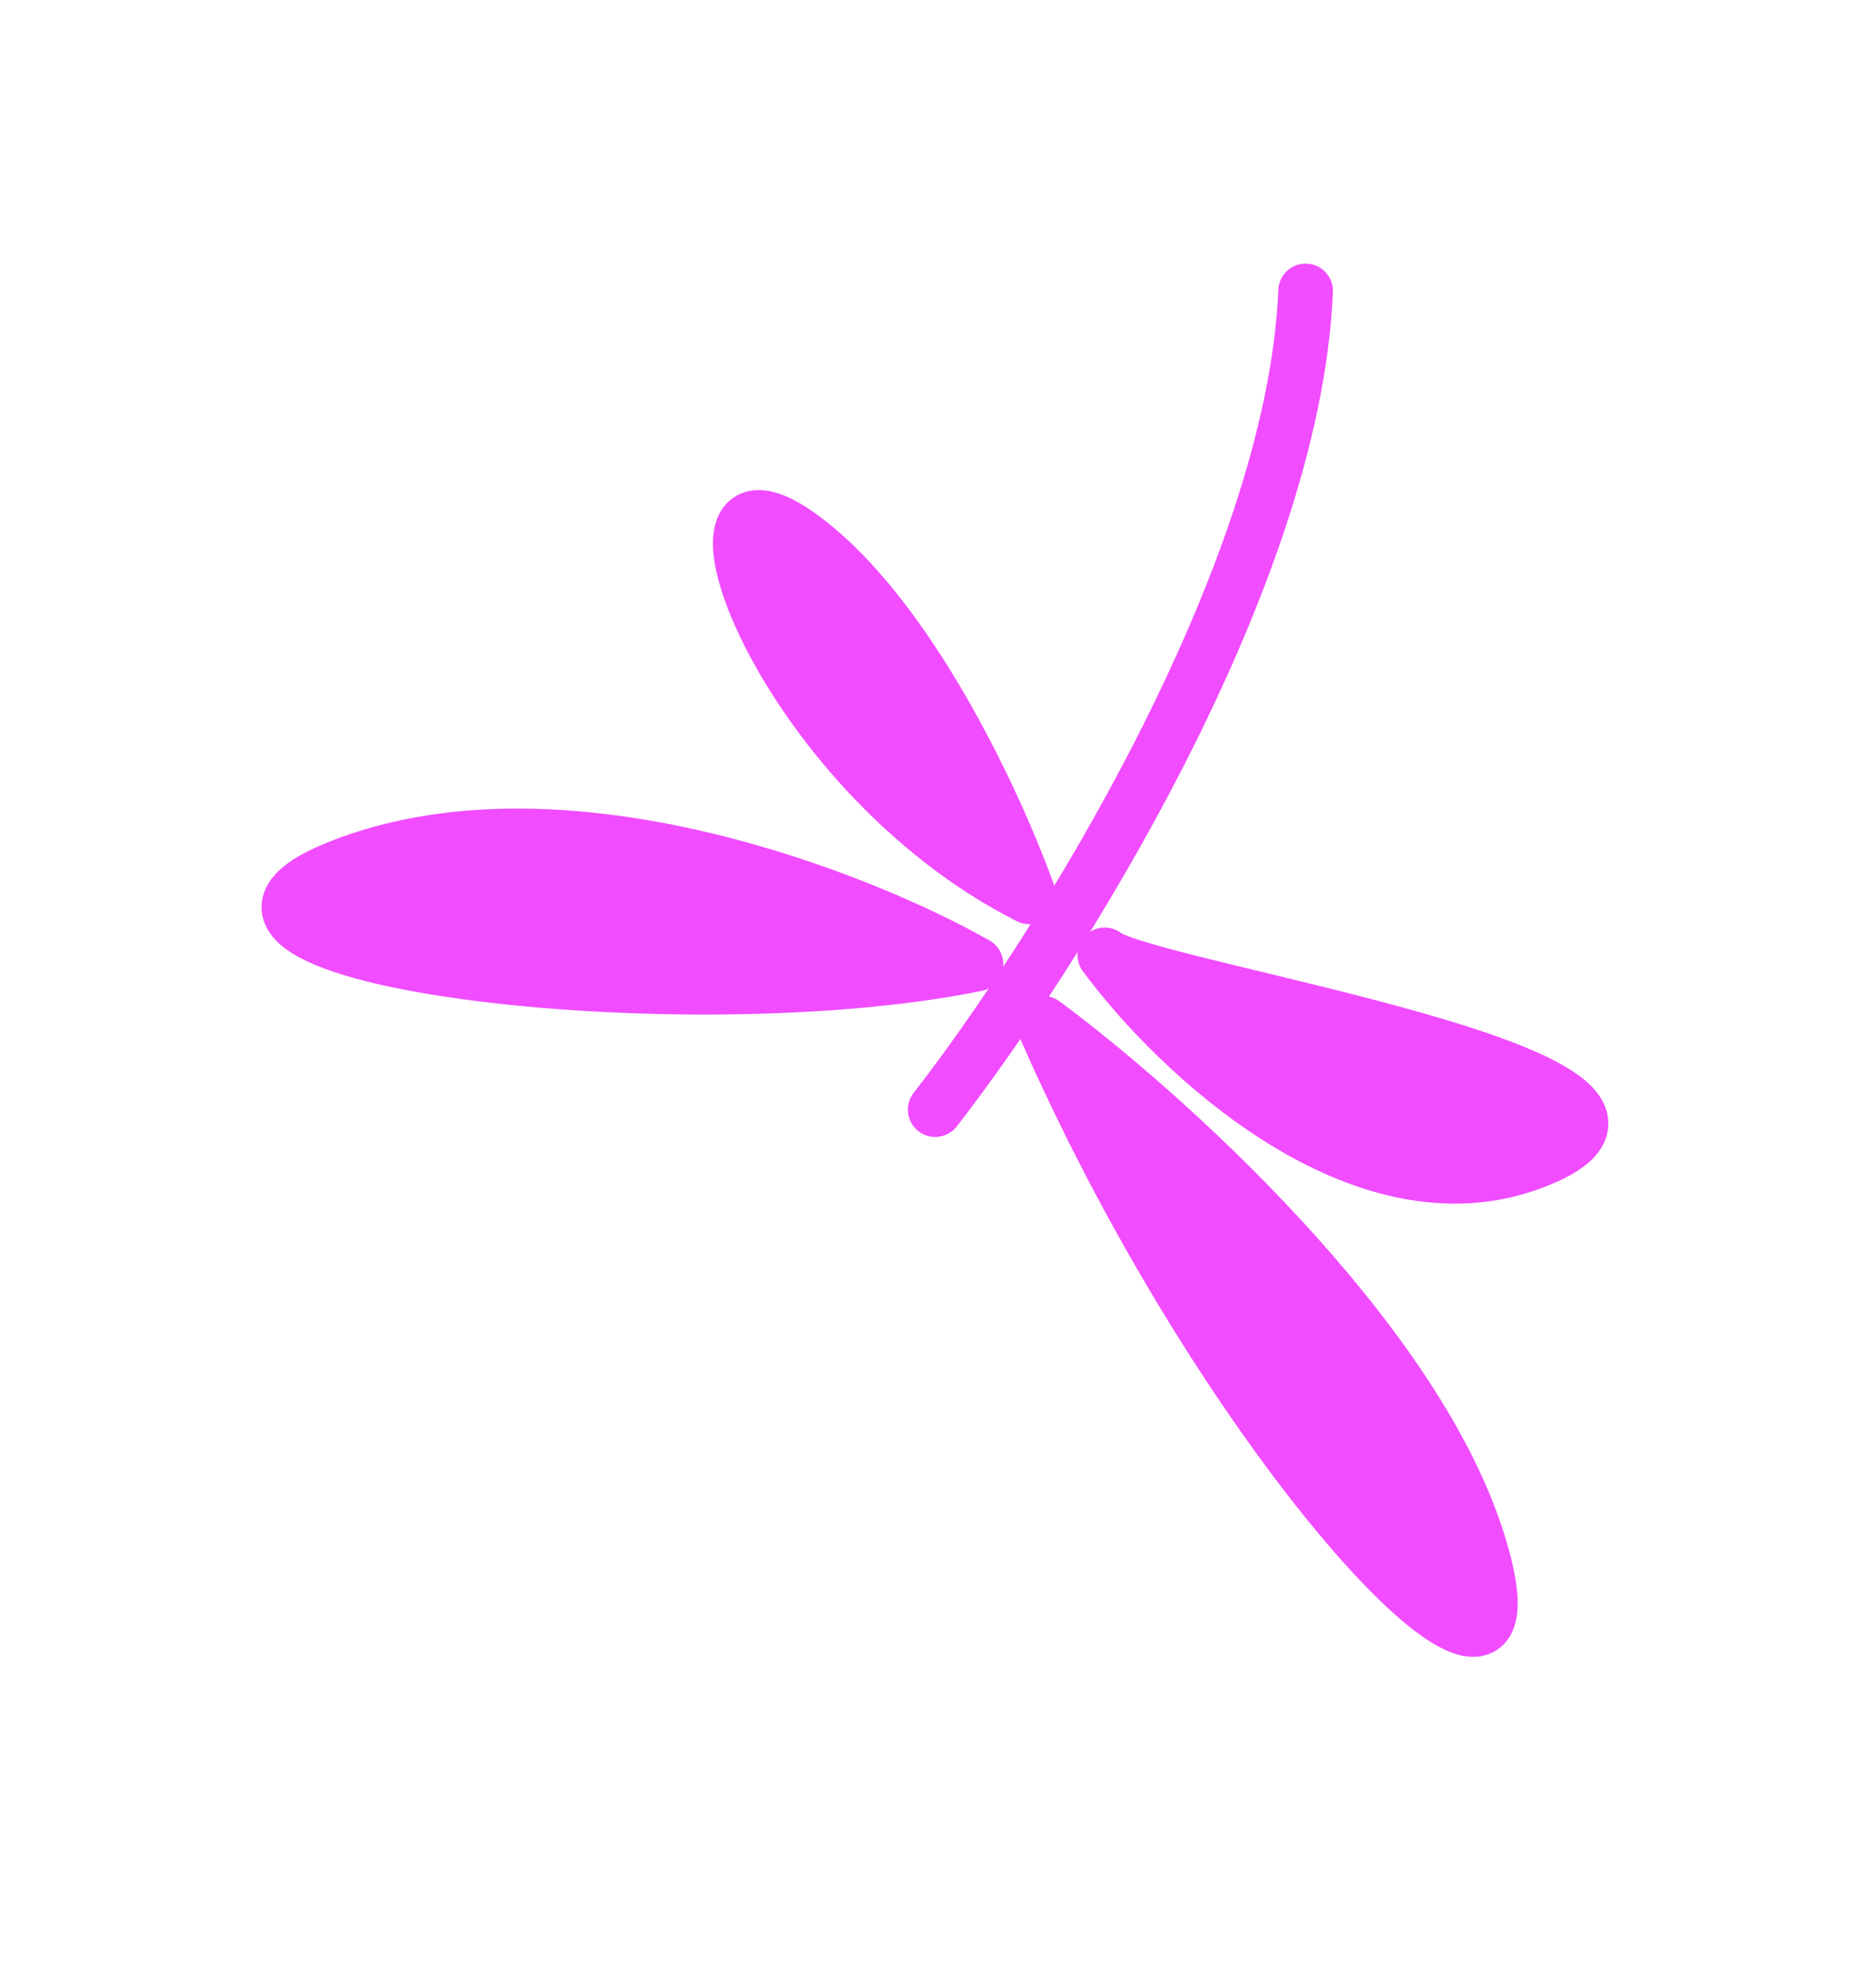
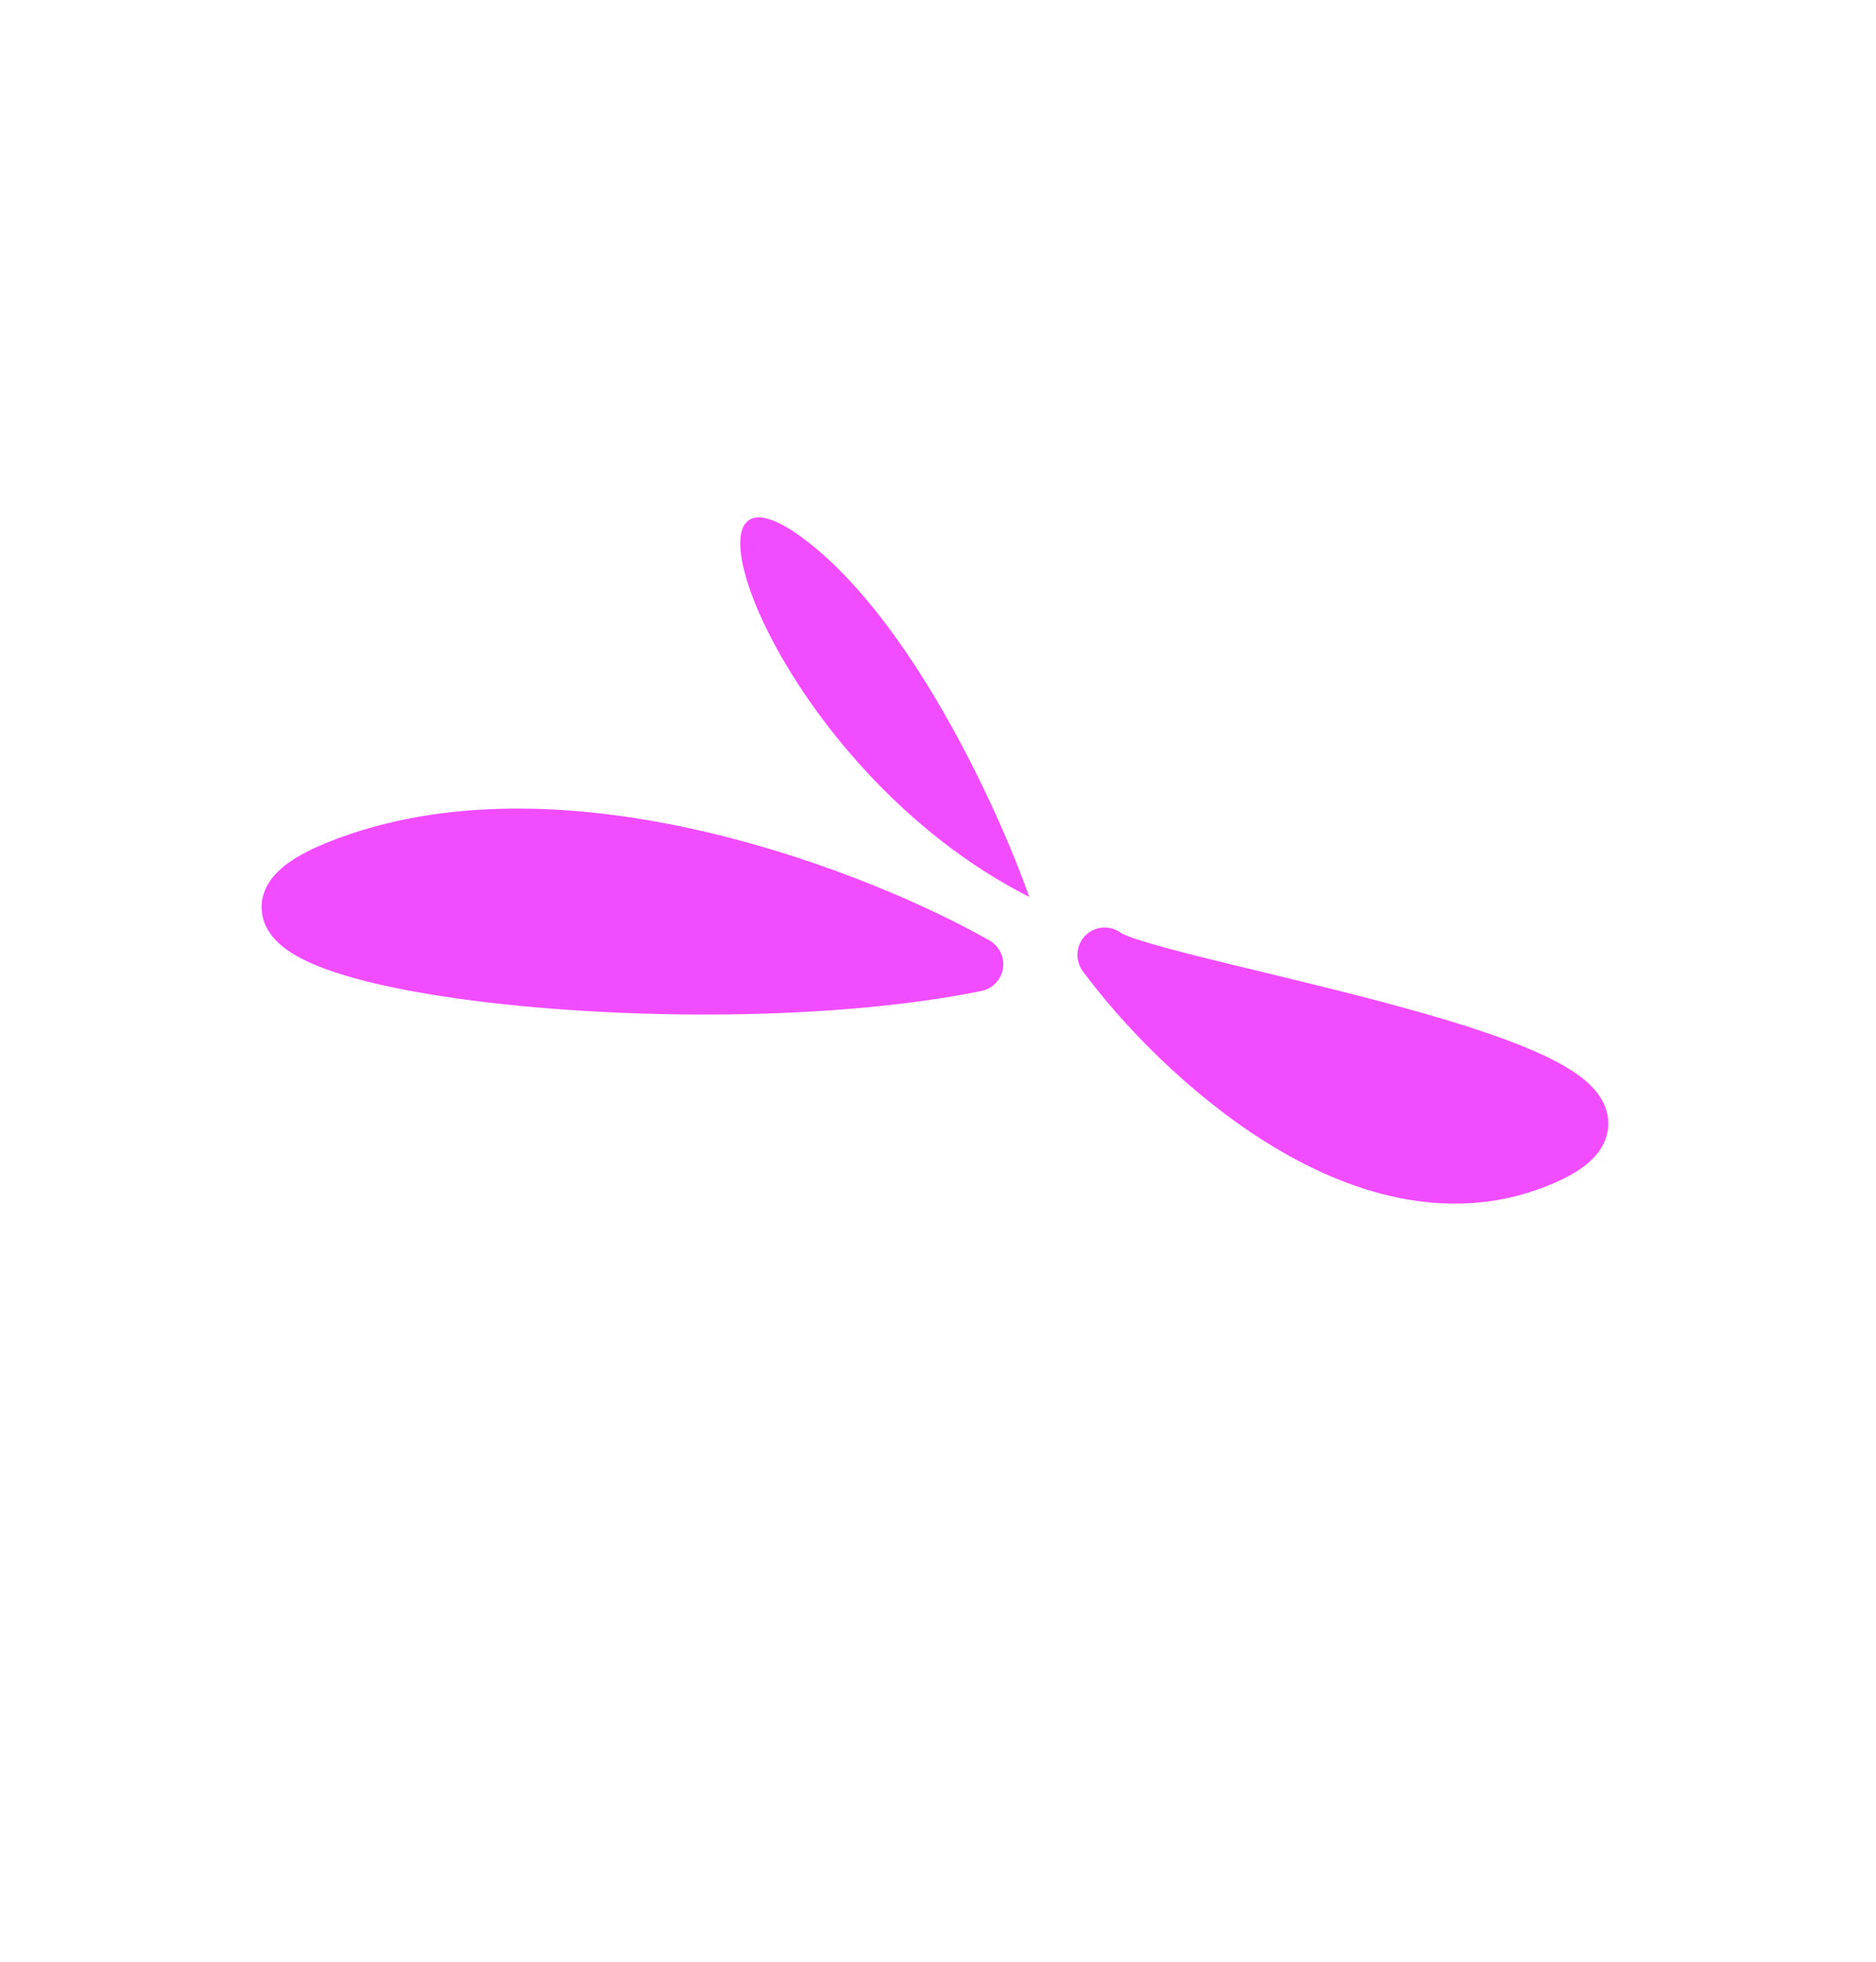
<svg xmlns="http://www.w3.org/2000/svg" width="284" height="297" viewBox="0 0 284 297" fill="none">
  <g opacity="0.7" filter="url(#filter0_f_2061_218)">
-     <path d="M157.939 154.88C175.708 168.004 213.727 202.01 223.651 233.04C236.055 271.827 187.129 221.918 157.939 154.88Z" fill="#EB00FF" />
    <path d="M147.751 145.935C130.365 136.058 87.362 119.066 54.439 130.114C13.284 143.924 100.713 155.448 147.751 145.935Z" fill="#EB00FF" />
    <path d="M155.818 135.747C151.127 122.438 137.582 92.856 120.932 81.001C100.119 66.182 117.624 116.464 155.818 135.747Z" fill="#EB00FF" />
    <path d="M167.235 144.516C178.013 159.167 206.114 185.935 232.297 175.805C265.026 163.142 173.559 149.69 167.235 144.516Z" fill="#EB00FF" />
-     <path d="M157.939 154.88C175.708 168.004 213.727 202.01 223.651 233.04C236.055 271.827 187.129 221.918 157.939 154.88Z" stroke="#EB00FF" stroke-width="8.266" stroke-linejoin="round" />
    <path d="M147.751 145.935C130.365 136.058 87.362 119.066 54.439 130.114C13.284 143.924 100.713 155.448 147.751 145.935Z" stroke="#EB00FF" stroke-width="8.266" stroke-linejoin="round" />
-     <path d="M155.818 135.747C151.127 122.438 137.582 92.856 120.932 81.001C100.119 66.182 117.624 116.464 155.818 135.747Z" stroke="#EB00FF" stroke-width="8.266" stroke-linejoin="round" />
    <path d="M167.235 144.516C178.013 159.167 206.114 185.935 232.297 175.805C265.026 163.142 173.559 149.69 167.235 144.516Z" stroke="#EB00FF" stroke-width="8.266" stroke-linejoin="round" />
-     <path d="M141.578 167.946C159.51 144.888 195.83 87.823 197.652 44.028" stroke="#EB00FF" stroke-width="8.266" stroke-linecap="round" />
  </g>
  <defs>
    <filter id="filter0_f_2061_218" x="0.509" y="0.81" width="282.058" height="289.037" filterUnits="userSpaceOnUse" color-interpolation-filters="sRGB">
      <feFlood flood-opacity="0" result="BackgroundImageFix" />
      <feBlend mode="normal" in="SourceGraphic" in2="BackgroundImageFix" result="shape" />
      <feGaussianBlur stdDeviation="19.543" result="effect1_foregroundBlur_2061_218" />
    </filter>
  </defs>
</svg>